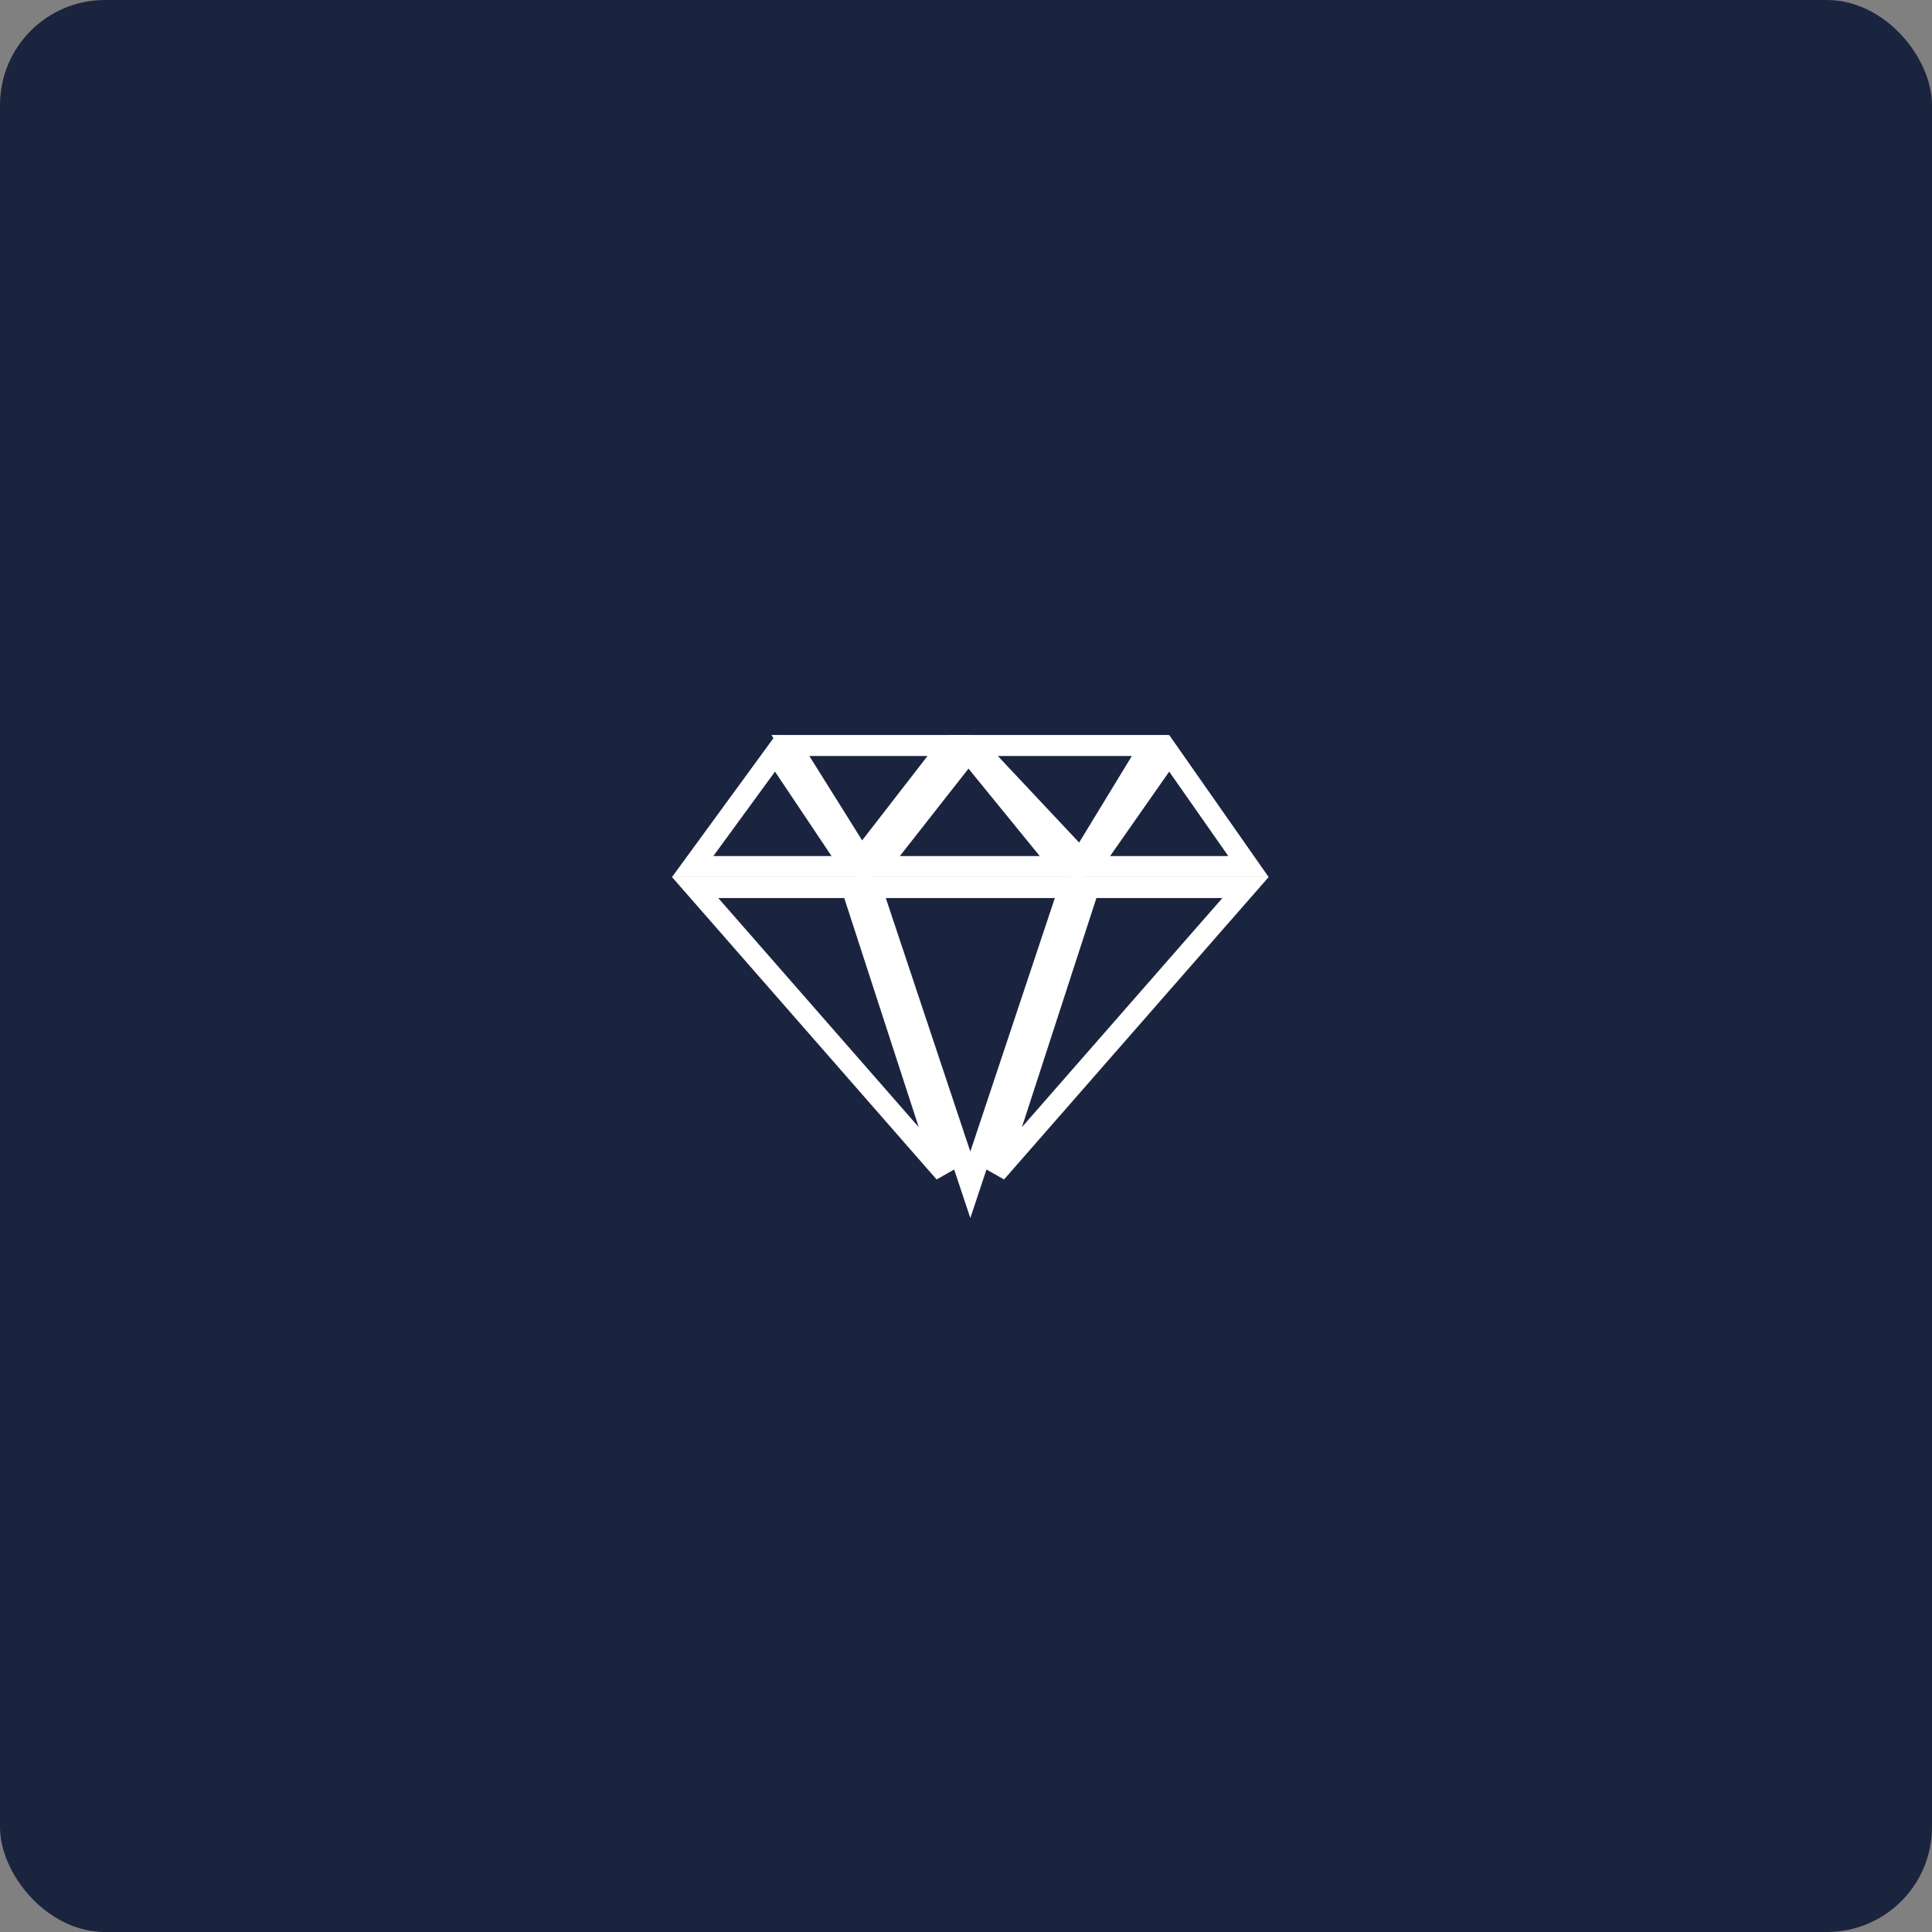
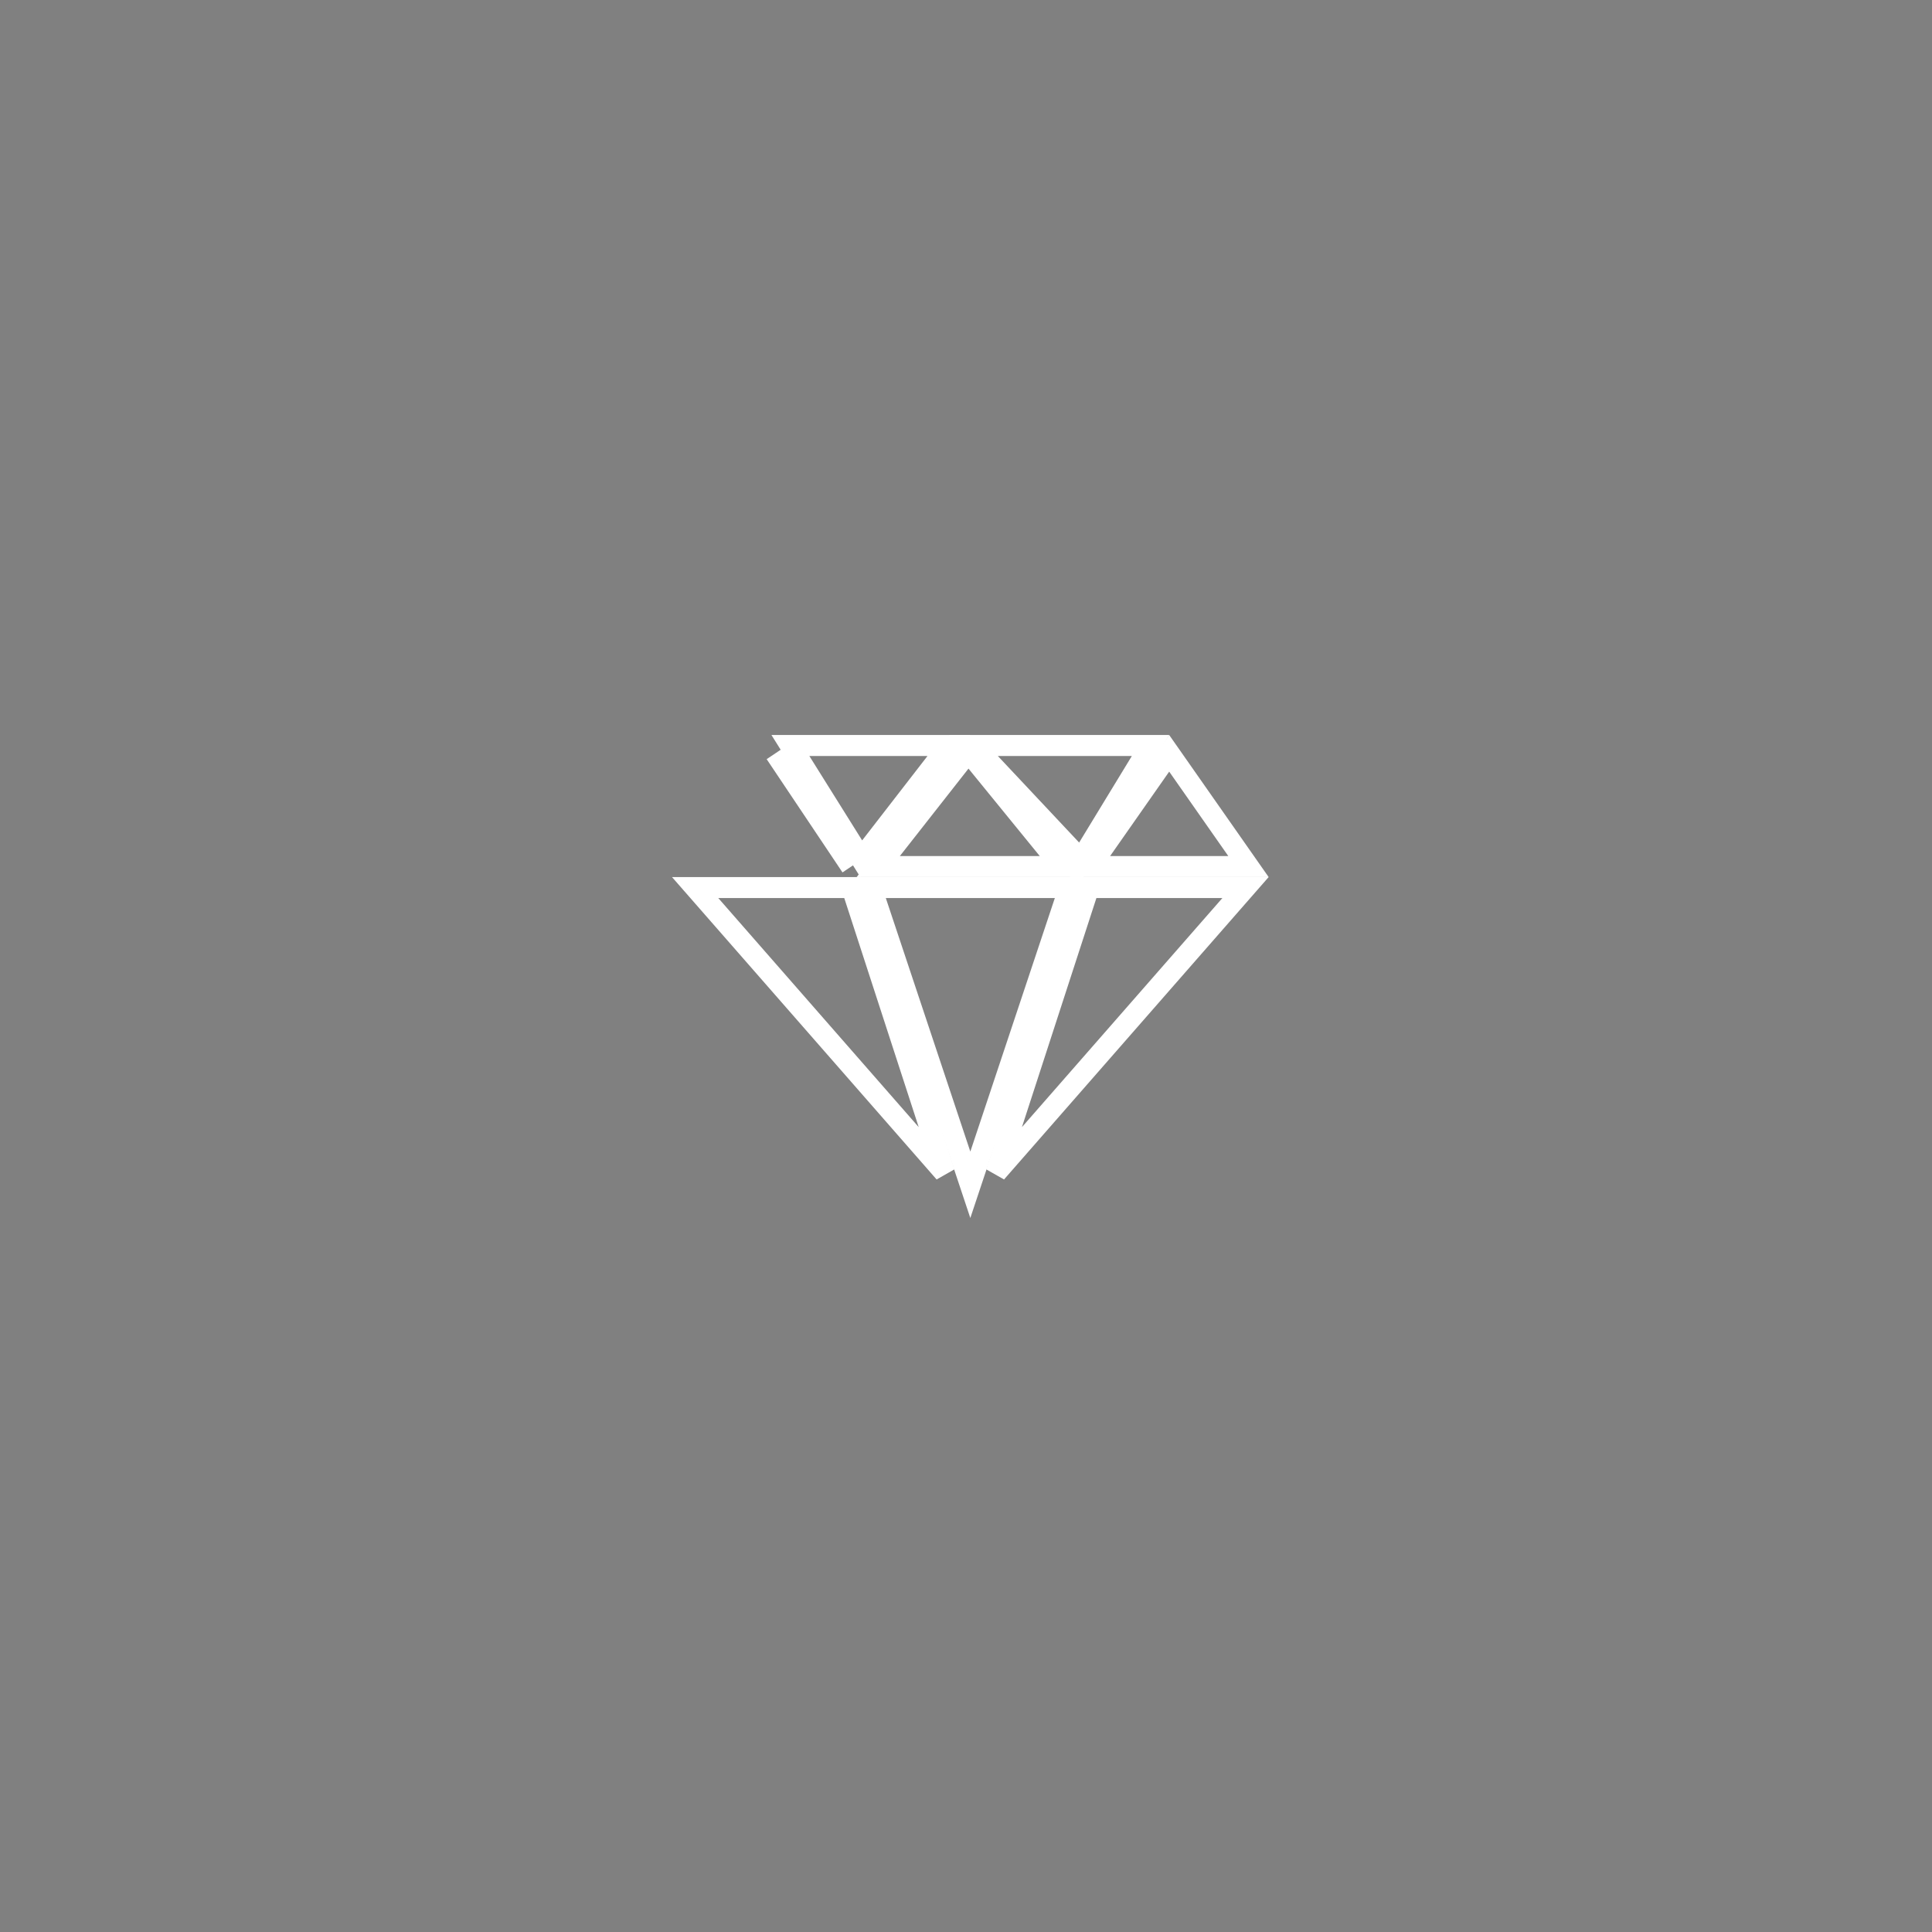
<svg xmlns="http://www.w3.org/2000/svg" width="92" height="92" viewBox="0 0 92 92" version="1.1">
  <rect x="0" y="0" width="92" height="92" fill="#808080" stroke="none" />
  <title>ruby</title>
  <g id="Page-1" stroke="none" stroke-width="1" fill="none" fill-rule="evenodd">
    <g id="Slide-18" transform="translate(-1083, -165)">
      <g id="Group-5" transform="translate(771, 165)">
        <g id="ruby" transform="translate(312, 0)">
-           <rect id="Mask-Copy-3" fill="#1B243F" x="0" y="0" width="92" height="92" rx="5" />
          <g transform="translate(32, 35)" fill-rule="nonzero" id="Path" stroke="#FFFFFF">
            <path d="M18.924,7.265 L9.488,7.265 L14.206,21.419 L18.924,7.265 Z" />
            <path d="M27.31,7.265 L19.846,7.265 L15.435,20.836 L27.31,7.265 Z" />
            <path d="M8.566,7.265 L1.102,7.265 L12.977,20.836 L8.566,7.265 Z" />
            <path d="M13.186,0.5 L5.638,0.5 L9.011,5.892 L13.186,0.5 Z" />
            <path d="M22.787,0.5 L14.361,0.5 L19.473,5.943 L22.787,0.5 Z" />
            <path d="M23.676,0.872 L19.902,6.265 L27.451,6.265 L23.676,0.872 Z" />
-             <path d="M4.923,0.872 L0.984,6.265 L8.534,6.265 L4.923,0.872 Z" />
+             <path d="M4.923,0.872 L8.534,6.265 L4.923,0.872 Z" />
            <path d="M14.111,0.8 L9.822,6.265 L18.565,6.265 L14.111,0.8 Z" />
          </g>
        </g>
      </g>
    </g>
  </g>
</svg>